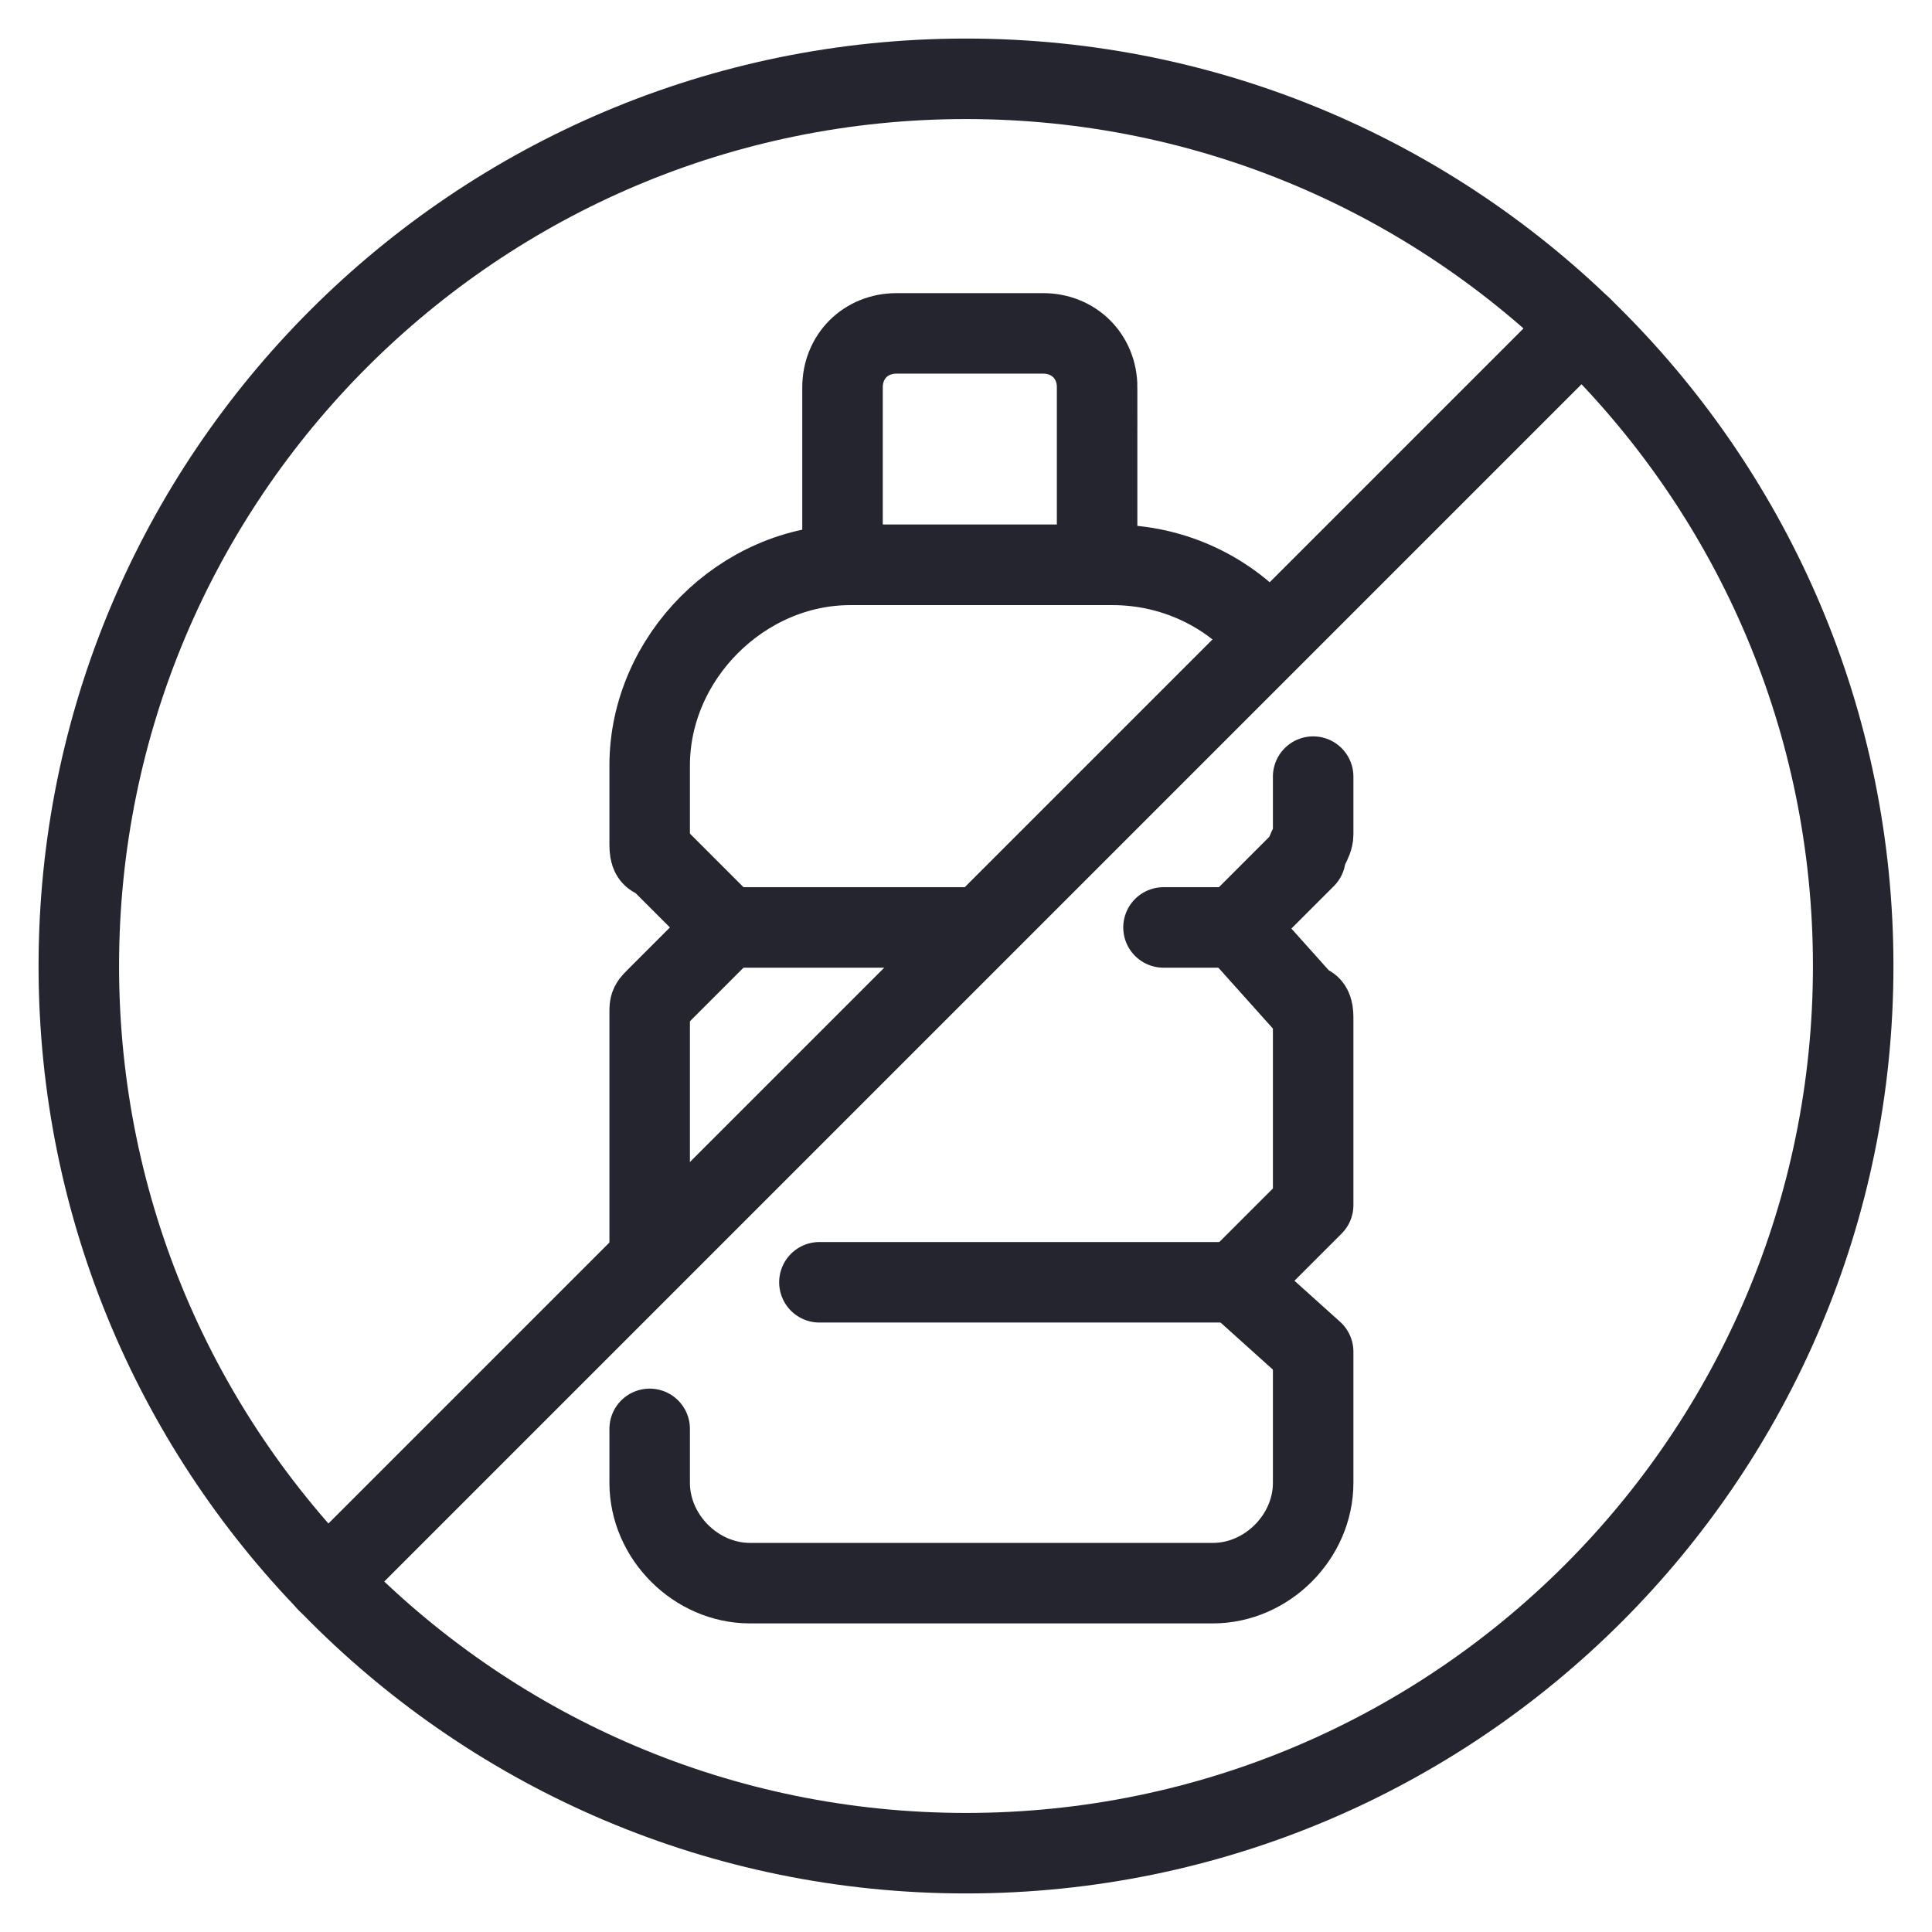
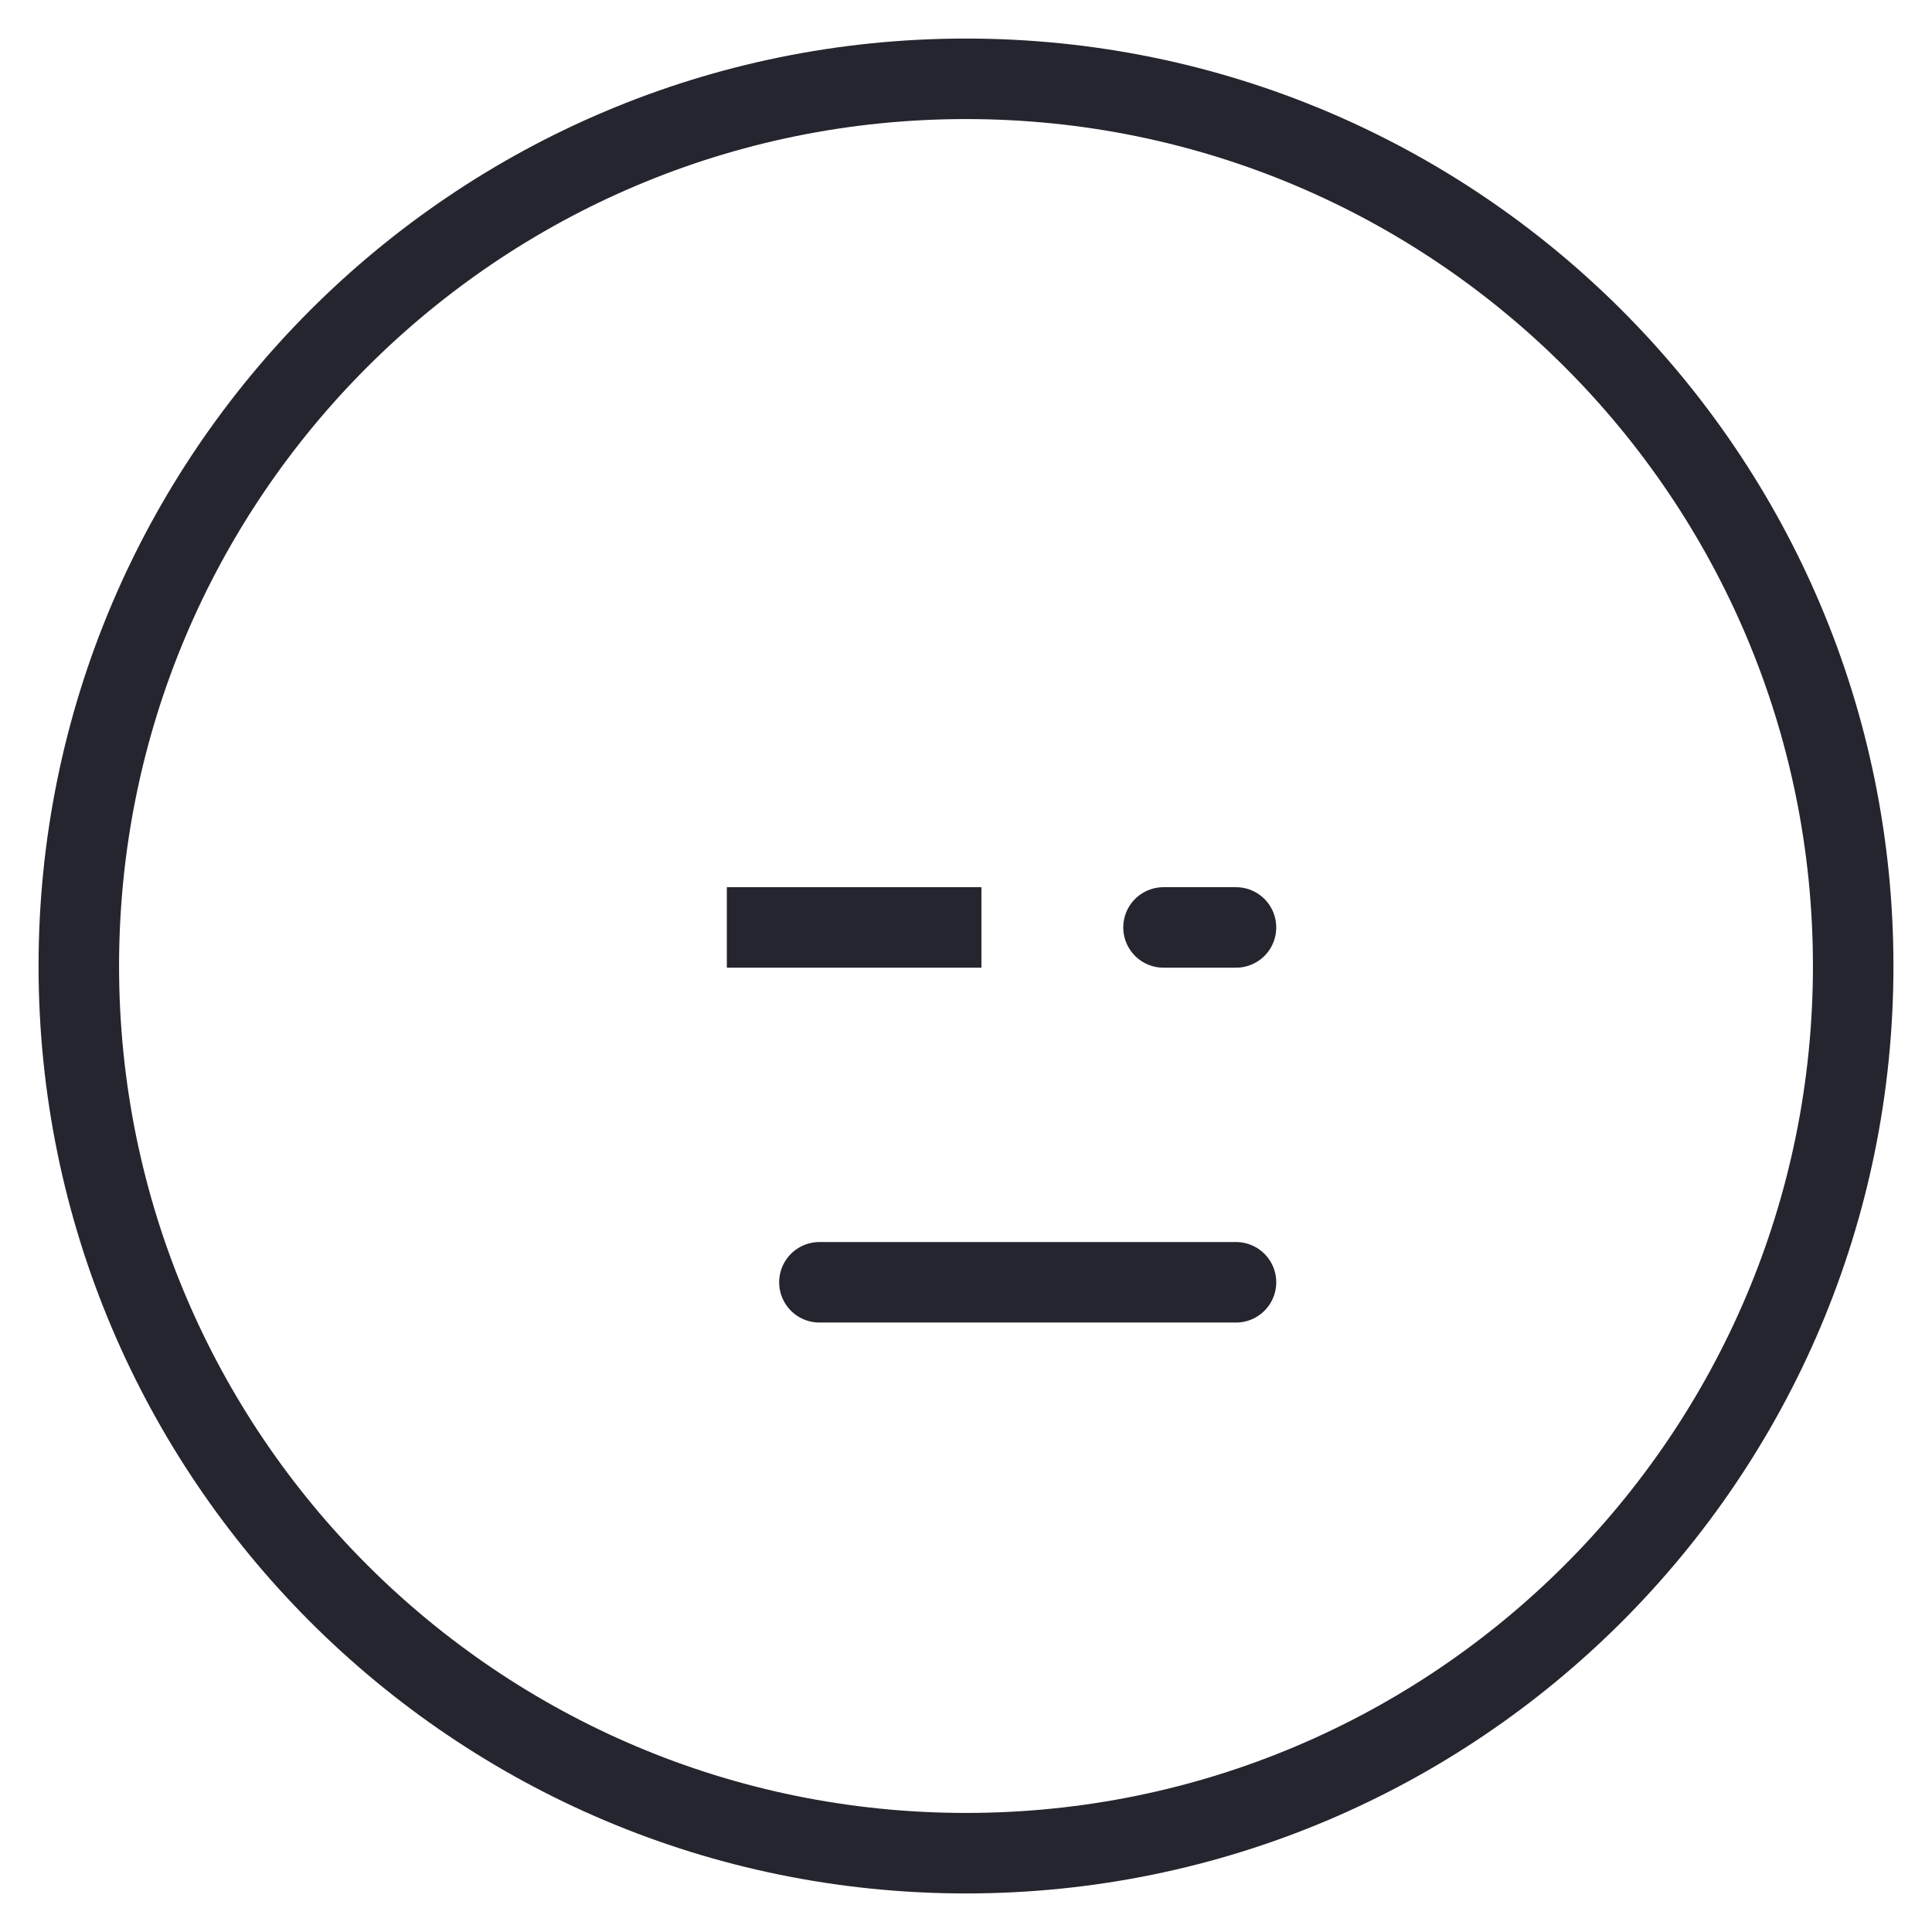
<svg xmlns="http://www.w3.org/2000/svg" width="48" height="48" id="No-Plastic-Bottle--Streamline-Ultimate" viewBox="-1 -1 48 48" fill="none">
  <desc>
    No Plastic Bottle Streamline Icon: https://streamlinehq.com
  </desc>
-   <path stroke-width="2" d="M31.625 18.295v1.437c0 0.192 -0.192 0.383 -0.192 0.575l-1.725 1.725 1.725 1.926c0.192 0 0.192 0.192 0.192 0.383v4.6l-1.917 1.917 1.917 1.725v3.258c0 1.342 -1.15 2.492 -2.492 2.492H17.633c-1.342 0 -2.492 -1.15 -2.492 -2.492V34.5m0 -4.231V24.15c0 -0.192 0 -0.192 0.192 -0.383l1.725 -1.725 -1.725 -1.725c-0.192 0 -0.192 -0.192 -0.192 -0.383V18.017c0 -2.683 2.3 -4.983 4.983 -4.983h6.517c1.514 0 2.906 0.671 3.831 1.772l0.059 0.071" stroke-miterlimit="10" stroke-linejoin="round" stroke-linecap="round" stroke="#24252e" />
  <path stroke-width="2" d="M23 45.042c12.173 0 22.042 -9.868 22.042 -22.042C45.042 10.827 35.173 0.958 23 0.958 10.827 0.958 0.958 10.827 0.958 23c0 12.173 9.868 22.042 22.042 22.042Z" stroke-linejoin="round" stroke-linecap="round" stroke="#24252e" />
  <path stroke-width="2" d="M19.358 30.858h10.35" stroke-miterlimit="10" stroke-linejoin="round" stroke-linecap="round" stroke="#24252e" />
  <path stroke-width="2" d="M17.058 22.042H23.383" stroke-miterlimit="10" stroke="#24252e" />
  <path stroke-width="2" d="m27.907 22.042 1.801 0" stroke-miterlimit="10" stroke-linejoin="round" stroke-linecap="round" stroke="#24252e" />
-   <path stroke-width="2" d="M26.258 8.625c0 -0.767 -0.575 -1.342 -1.342 -1.342l-3.642 0c-0.767 0 -1.342 0.575 -1.342 1.342v4.408h6.325v-4.408Z" stroke-miterlimit="10" stroke="#24252e" />
-   <path stroke-width="2" d="M38.296 7.129 7.128 38.297" stroke-linejoin="round" stroke-linecap="round" stroke="#24252e" />
</svg>